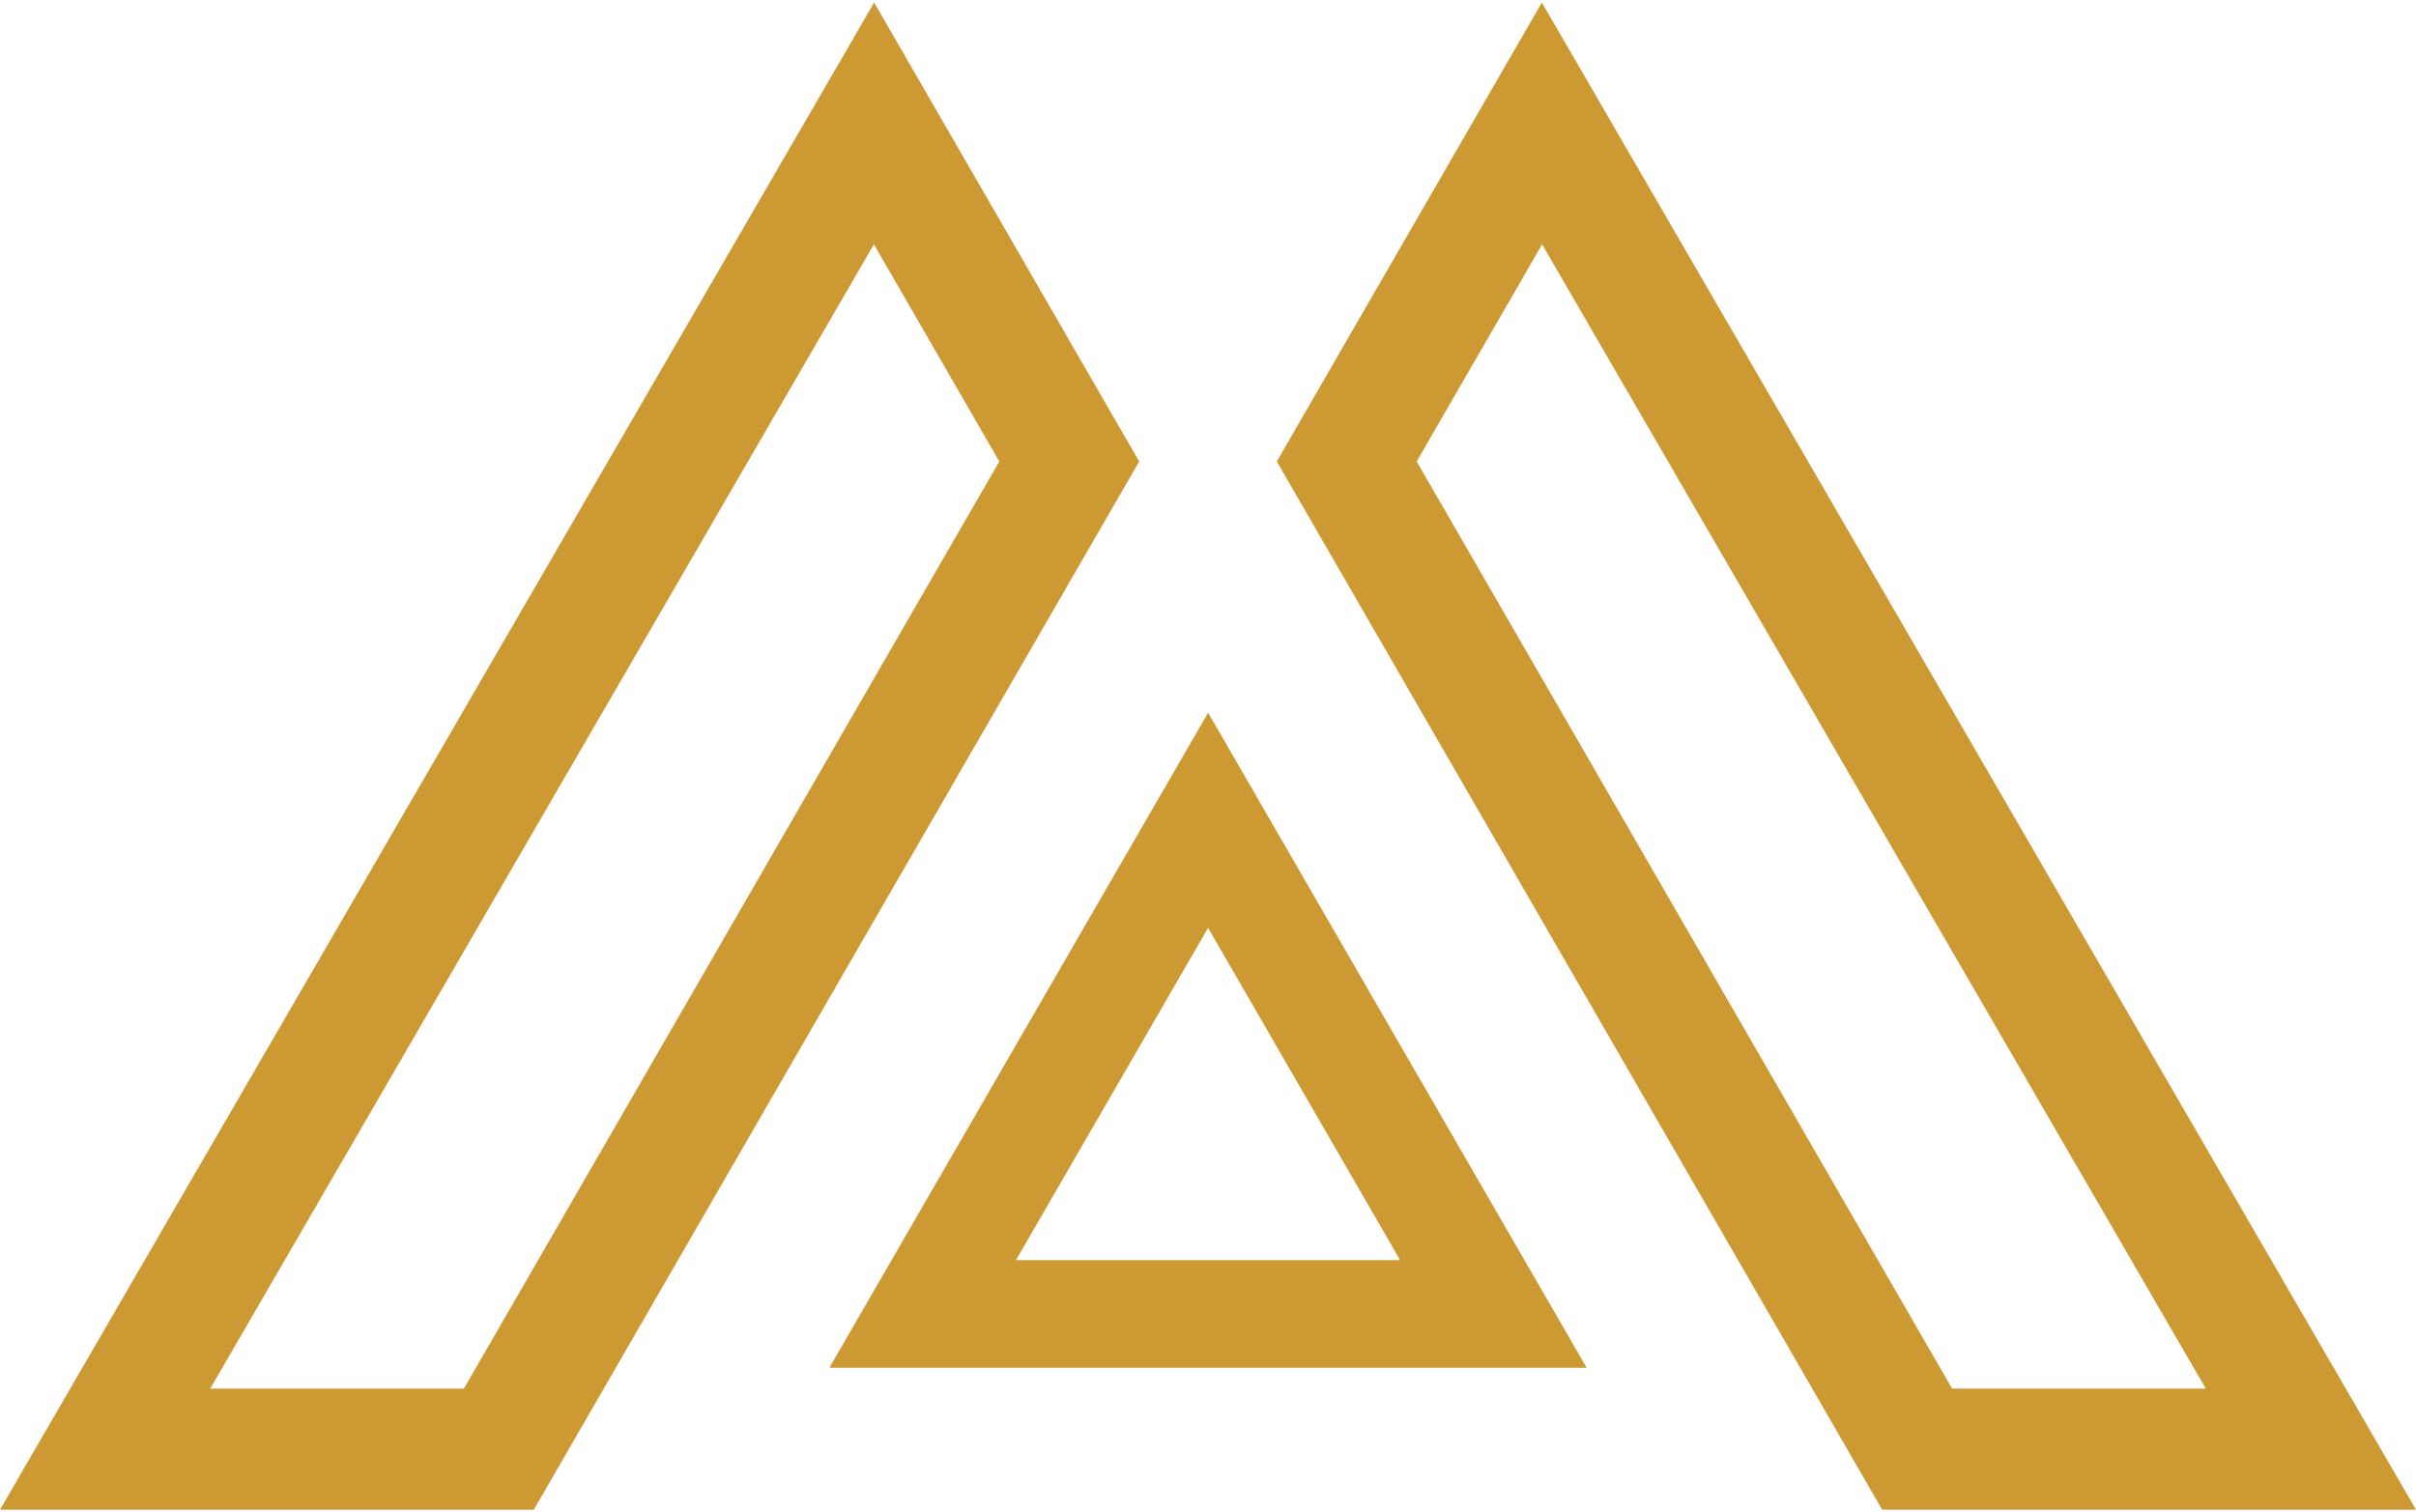
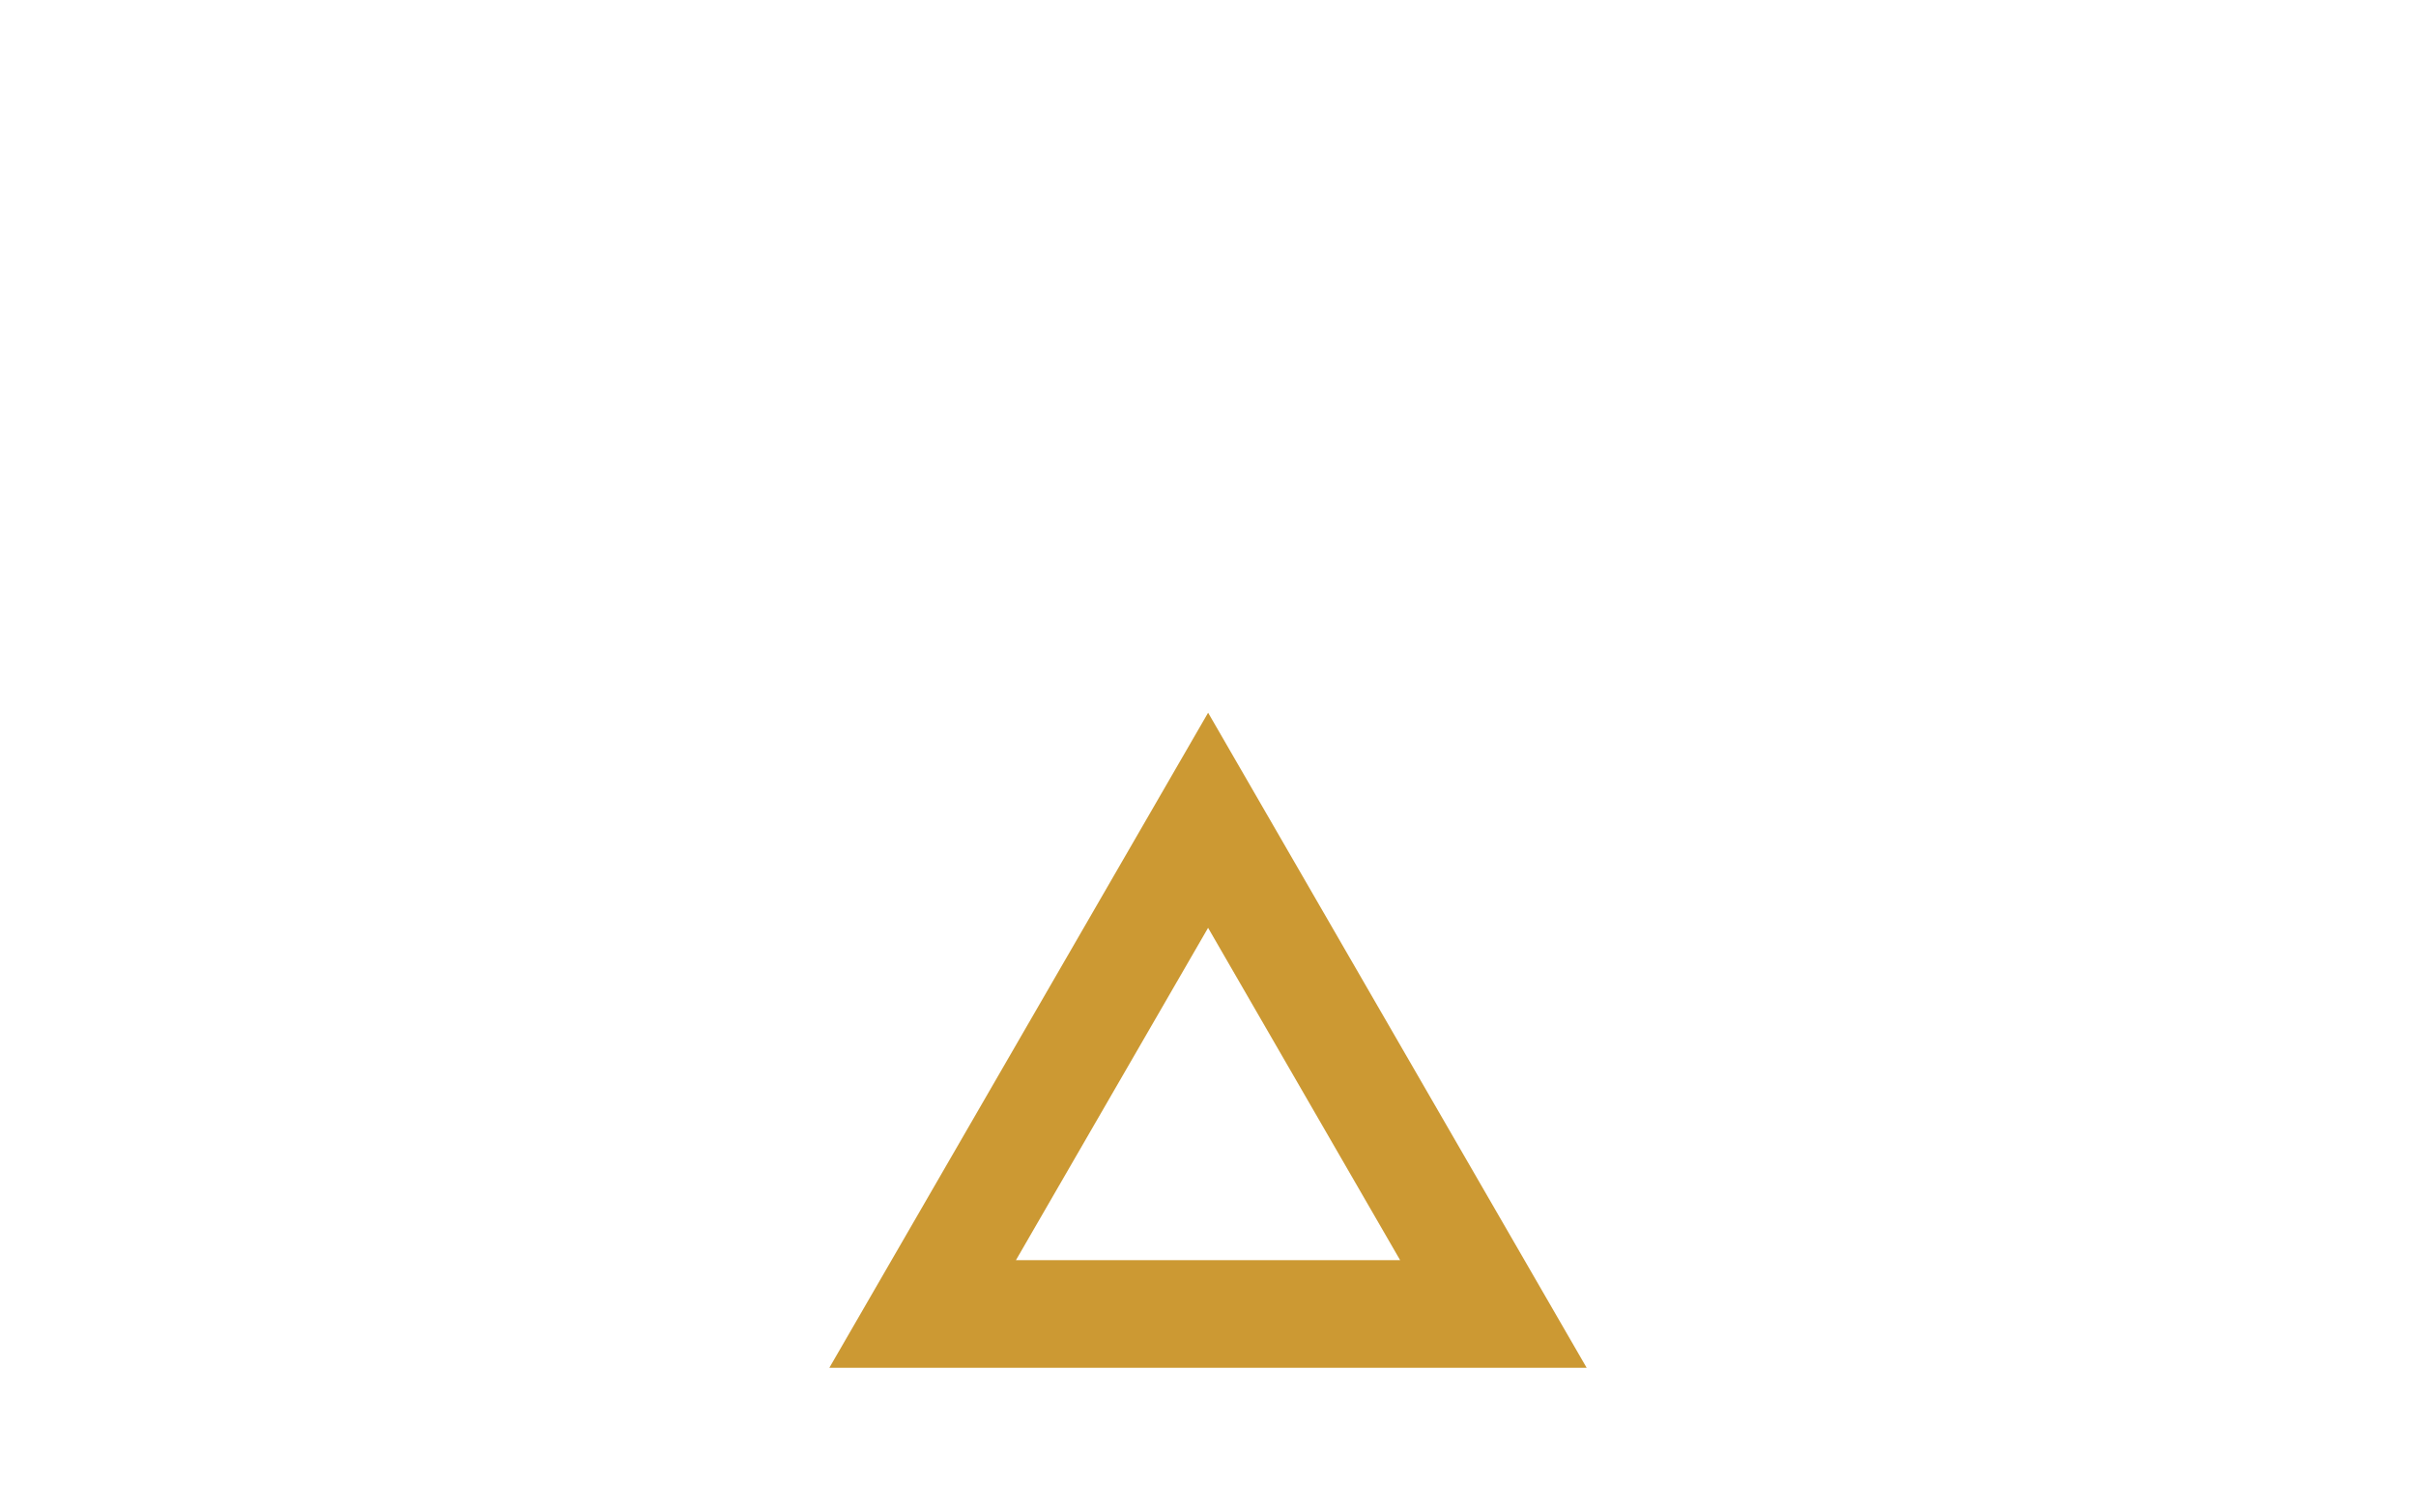
<svg xmlns="http://www.w3.org/2000/svg" xml:space="preserve" width="230px" height="144px" version="1.1" style="shape-rendering:geometricPrecision; text-rendering:geometricPrecision; image-rendering:optimizeQuality; fill-rule:evenodd; clip-rule:evenodd" viewBox="0 0 230 143.517">
  <defs>
    <style type="text/css">
   
    .fil0 {fill:#CC9933}
   
  </style>
  </defs>
  <g id="Слой_x0020_1">
    <path class="fil0" d="M115.011 67.626l36.037 62.38 -72.096 0 36.059 -62.38zm-0.003 20.485l-18.292 31.646 36.574 0 -18.282 -31.646z" />
    <g id="_1947357287632">
-       <path class="fil0" d="M108.449 43.702l-57.629 99.815 -50.82 0 83.217 -143.517 25.232 43.702zm-13.315 0l-11.938 -20.678 -63.181 108.962 24.148 0 50.971 -88.284z" />
-       <path class="fil0" d="M121.552 43.702l57.628 99.815 50.82 0 -83.217 -143.517 -25.231 43.702zm13.314 0l11.939 -20.678 63.18 108.962 -24.148 0 -50.971 -88.284z" />
-     </g>
+       </g>
  </g>
</svg>